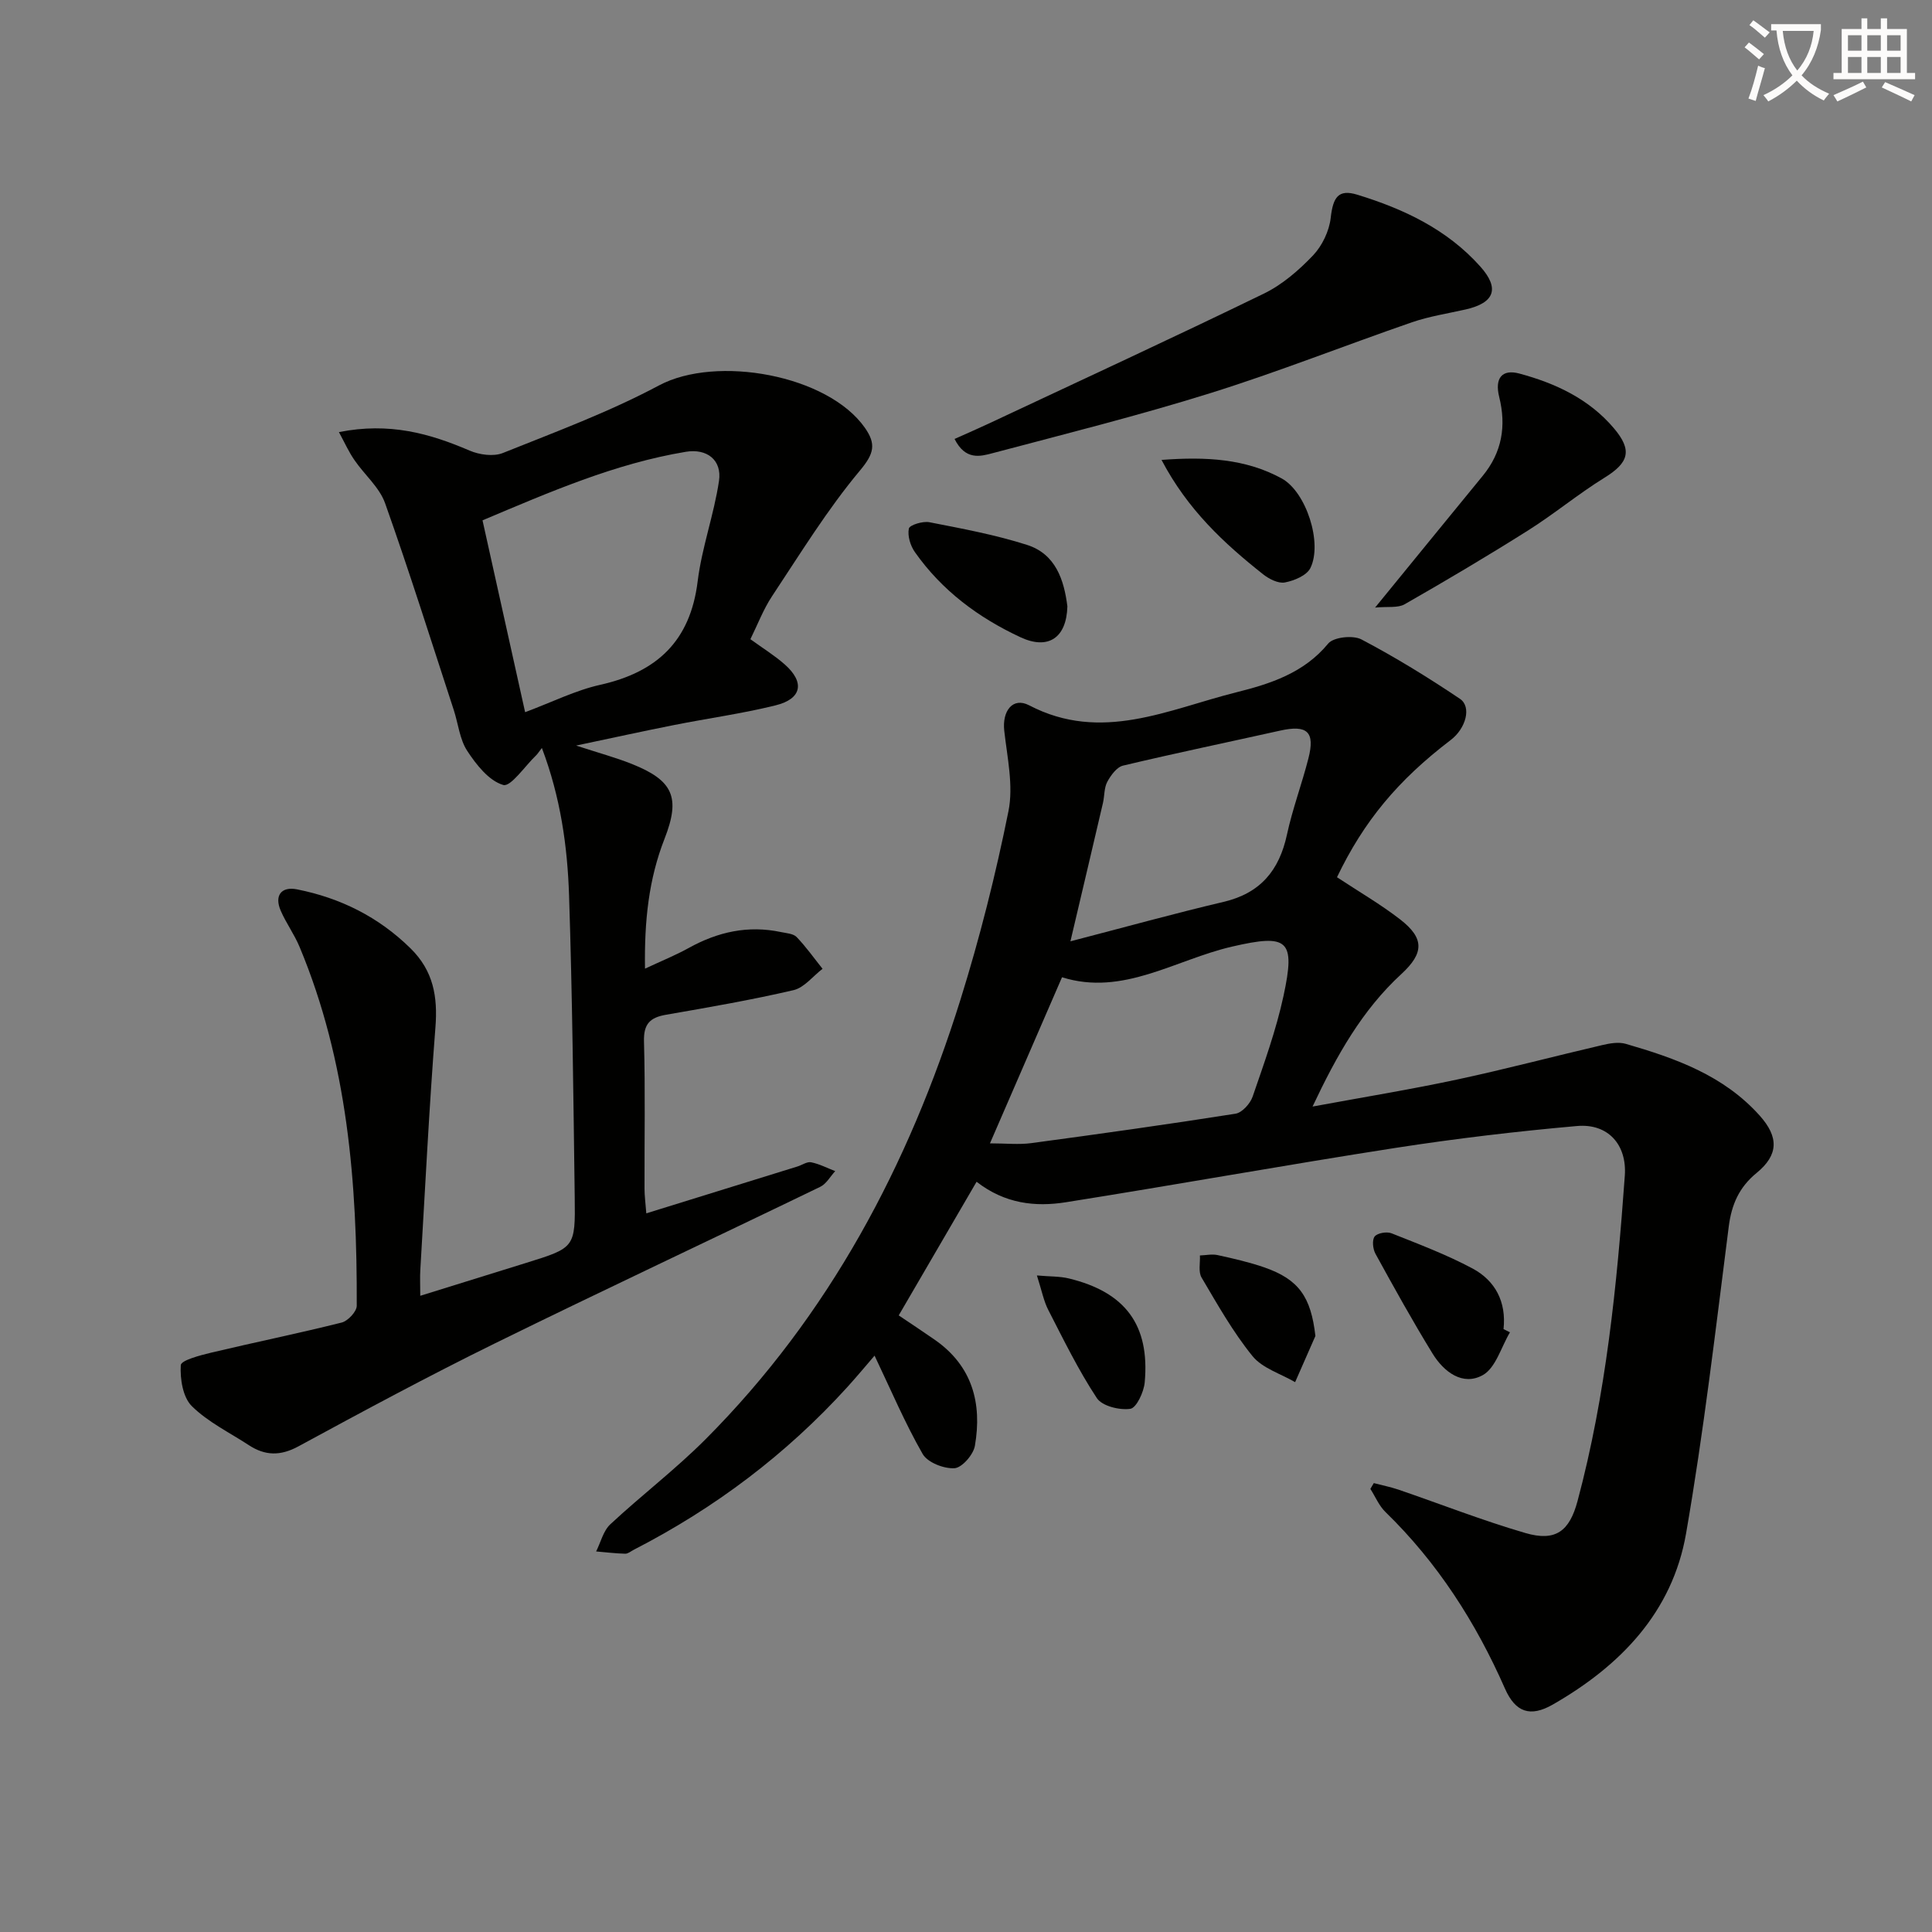
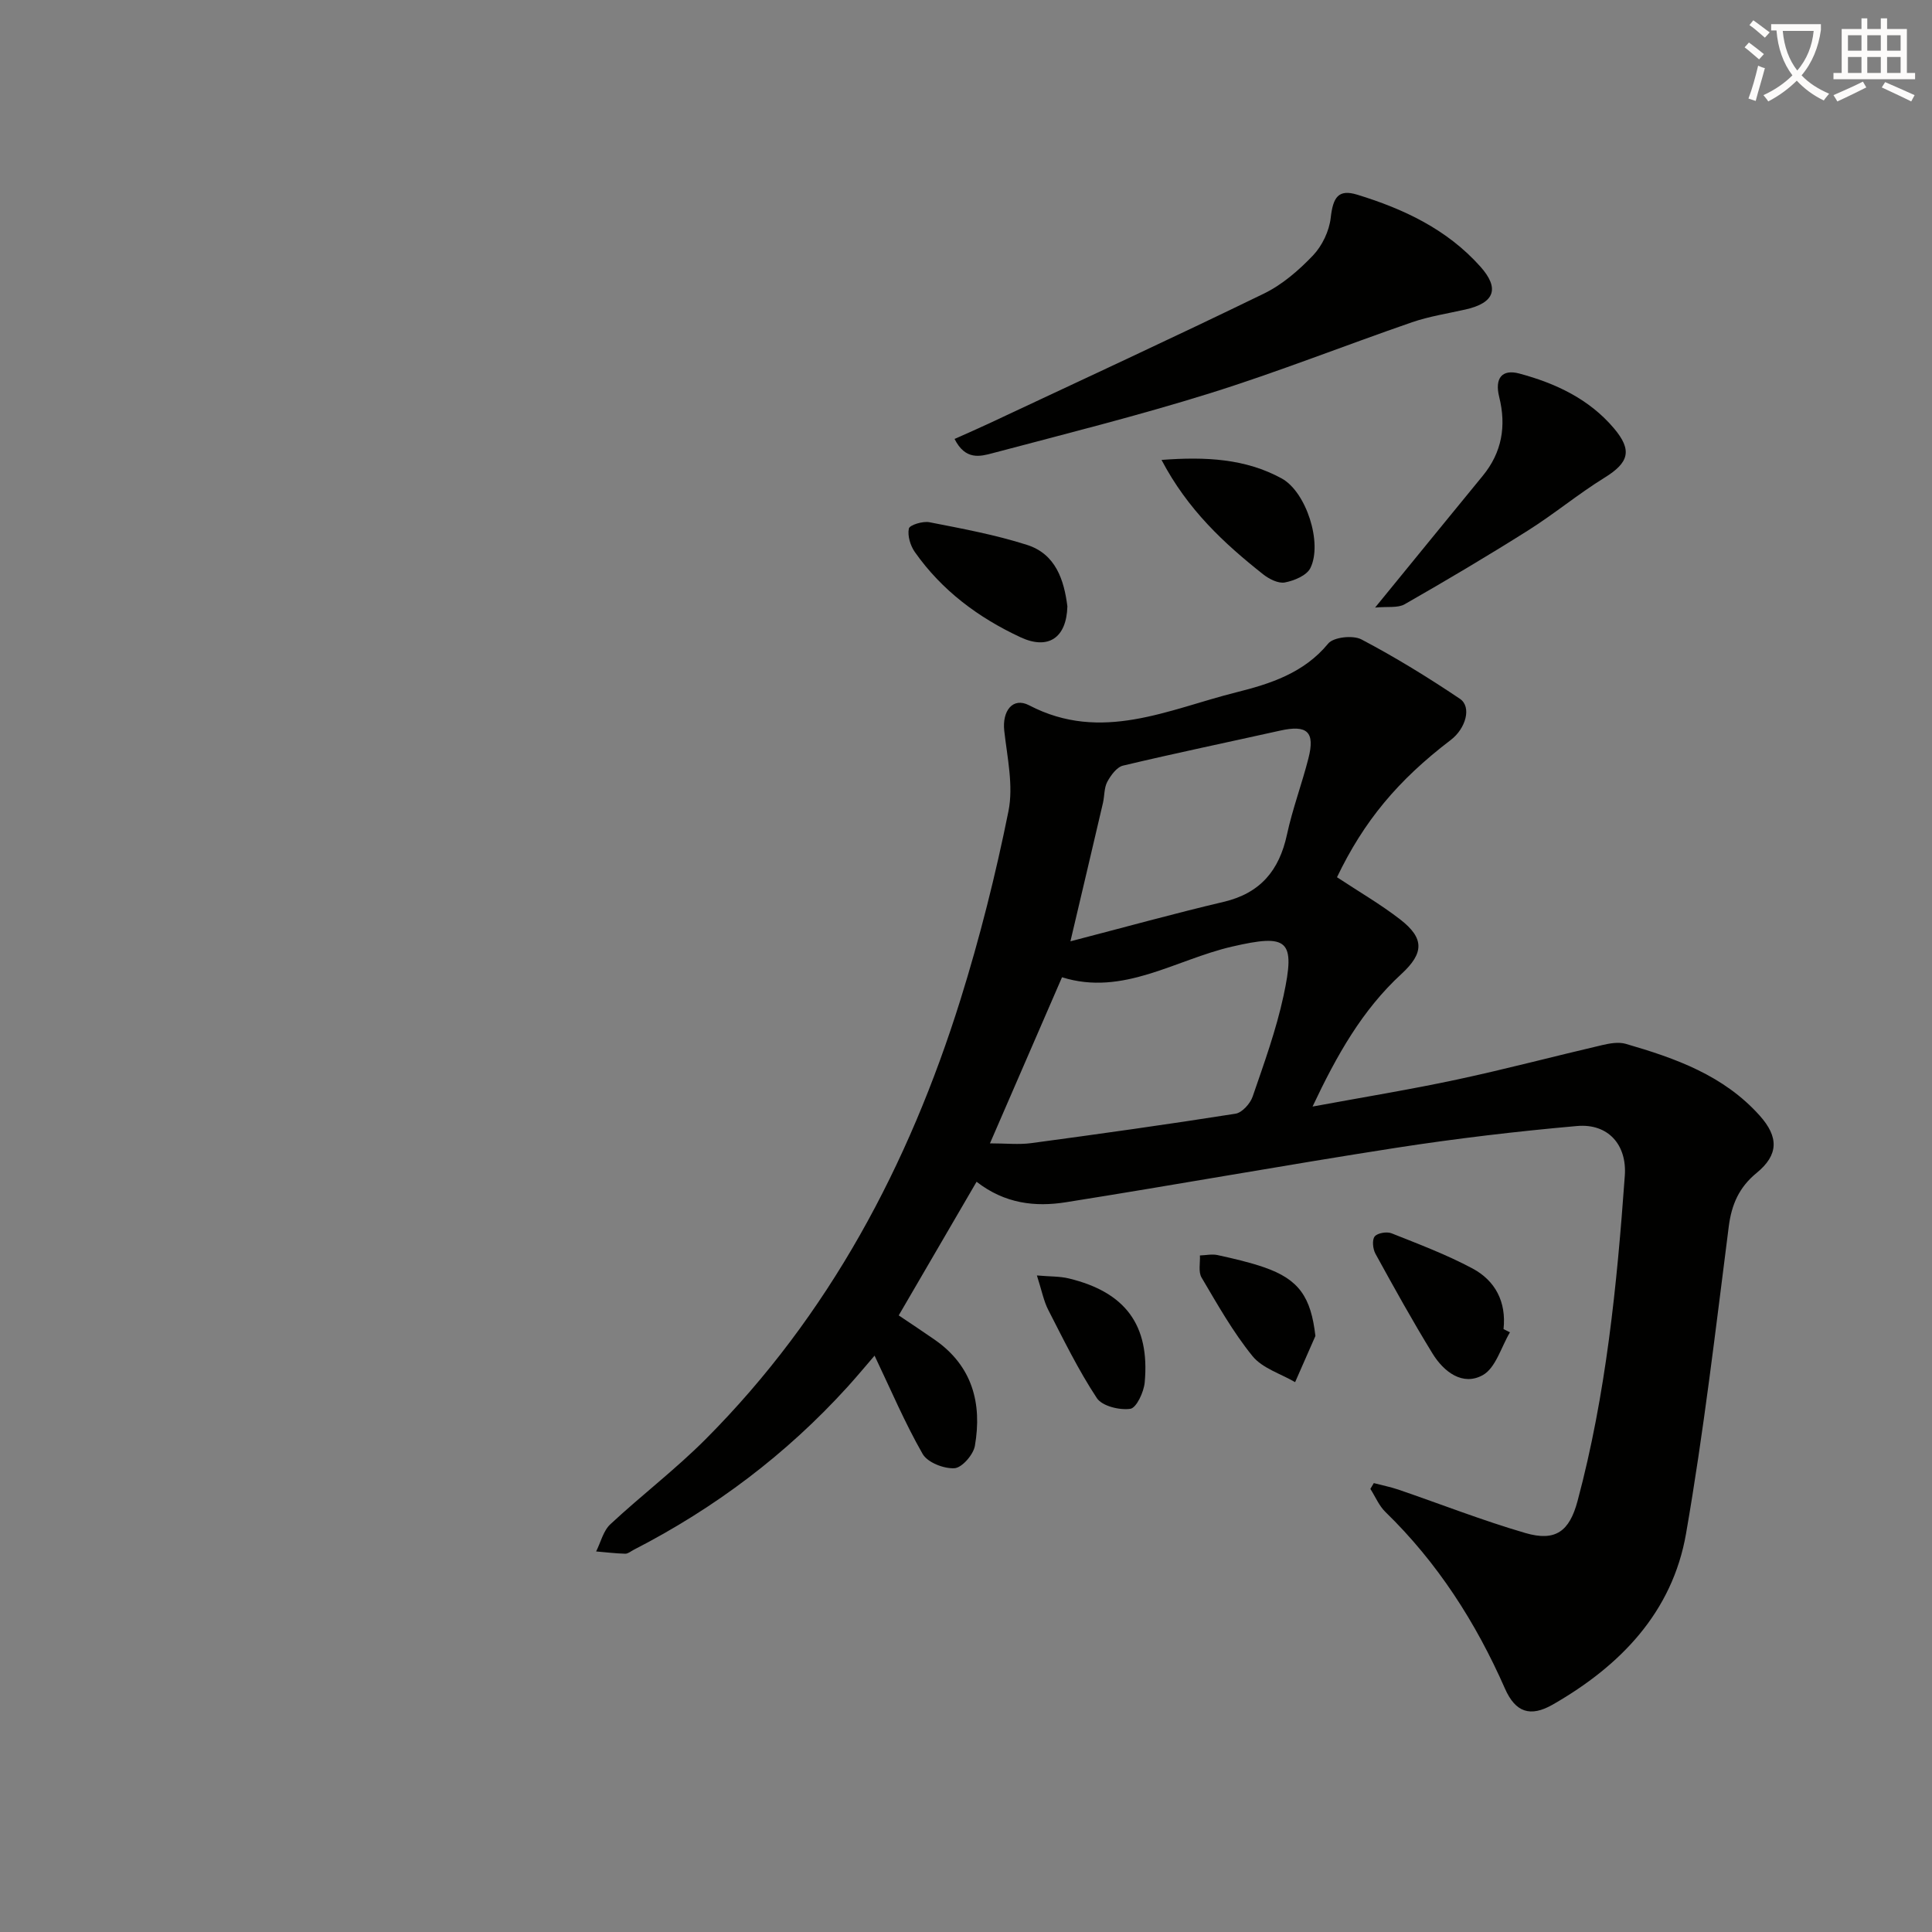
<svg xmlns="http://www.w3.org/2000/svg" enable-background="new 0 0 400 400" viewBox="0 0 400 400">
  <rect x="0" y="0" width="400" height="400" fill="#808080" stroke="none" />
  <path d="m362.1 8.8c1.1.8 2.1 1.6 3.1 2.4l-1 1.1c-1.3-1.1-2.3-2-3-2.5zm1.9 4.8c.5.2.9.4 1.4.5-.6 2.3-1.3 4.5-1.9 6.8l-1.5-.5c.8-2.1 1.4-4.3 2-6.8zm-1-9.4c1.3.9 2.4 1.8 3.4 2.5l-1 1.1c-1.4-1.2-2.4-2.1-3.2-2.6zm3.7 2.2v-1.4h10.3v1.2c-.5 3.6-1.8 6.8-4 9.4 1.5 1.6 3.4 2.8 5.7 3.8-.3.4-.7.8-1.1 1.4-2.3-1.1-4.1-2.5-5.6-4.1-1.6 1.6-3.6 3.1-5.9 4.3-.3-.5-.7-.9-1-1.3 2.4-1.1 4.4-2.5 6-4.1-1.9-2.5-3-5.6-3.3-9.3h-1.1zm8.8 0h-6.4c.3 3.3 1.3 6 3 8.2 2-2.3 3.1-5.1 3.4-8.2z" fill="#fcfbfa" />
  <path d="m385.3 3.8h1.3v2.2h2.8v-2.2h1.3v2.2h4.1v9.1h1.7v1.3h-16.9v-1.3h1.7v-9.1h4.1v-2.2zm.4 13.1.7 1.2c-1.8.9-3.8 1.9-6 2.9-.2-.4-.5-.8-.8-1.3 2.3-1 4.3-1.9 6.1-2.8zm-3.1-6.4h2.8v-3.2h-2.8zm0 4.6h2.8v-3.3h-2.8zm4-4.6h2.8v-3.2h-2.8zm0 4.6h2.8v-3.3h-2.8zm3.7 1.9c2.1.9 4.1 1.8 6.1 2.7l-.7 1.3c-2.2-1.1-4.2-2-6.1-2.9zm3.2-9.7h-2.8v3.2h2.8zm-2.8 7.8h2.8v-3.3h-2.8z" fill="#fcfbfa" />
  <g fill="#010100">
    <path d="m276.81 181.62c4.59 3.03 9.04 5.61 13.07 8.73 5.04 3.9 4.97 6.97.27 11.3-8.11 7.46-13.37 16.79-18.4 27.45 10.52-1.94 20.28-3.53 29.95-5.6 10.05-2.15 19.99-4.79 30-7.12 1.58-.37 3.42-.7 4.91-.26 10.28 2.98 20.27 6.52 27.73 14.87 3.92 4.39 3.95 8.09-.66 11.86-3.59 2.94-5.17 6.48-5.76 11.09-2.71 21.22-5.18 42.5-8.84 63.56-2.83 16.28-13.58 27.38-27.59 35.41-4.66 2.67-7.74 1.62-9.91-3.32-6.03-13.7-13.96-26.07-24.74-36.55-1.33-1.29-2.09-3.17-3.12-4.78.24-.4.47-.8.71-1.2 1.7.45 3.44.79 5.1 1.35 8.76 3 17.41 6.4 26.3 8.99 6.26 1.82 9.11-.39 10.78-6.61 5.91-22.08 8.16-44.69 9.79-67.38.46-6.38-3.44-10.85-9.9-10.28-12.56 1.11-25.11 2.6-37.57 4.53-22.78 3.54-45.47 7.64-68.24 11.25-6.35 1.01-12.66.31-18.5-4.24-5.39 9.25-10.7 18.36-16.12 27.67 2.6 1.75 5.07 3.38 7.5 5.07 7.76 5.42 9.79 13.16 8.27 21.94-.32 1.83-2.68 4.54-4.23 4.63-2.2.13-5.58-1.19-6.59-2.96-3.68-6.43-6.59-13.3-9.95-20.35-1.65 1.91-3.58 4.24-5.61 6.48-12.67 13.95-27.47 25.1-44.22 33.7-.59.3-1.2.84-1.79.83-2.01-.05-4.02-.3-6.03-.47.96-1.9 1.48-4.27 2.95-5.63 6.45-6.01 13.51-11.38 19.72-17.61 25.57-25.66 42.05-56.74 52.76-90.99 4-12.8 7.29-25.88 9.94-39.03 1.06-5.28-.25-11.11-.87-16.65-.46-4.08 1.75-7.05 5.16-5.27 14.96 7.81 28.83.82 42.87-2.69 7-1.75 14.01-3.98 19.04-10.1 1.11-1.34 5.12-1.77 6.87-.86 7.02 3.69 13.81 7.87 20.4 12.3 2.48 1.67 1.22 6.15-1.89 8.52-11 8.38-18.01 16.85-23.56 28.42zm-71.85 55.1c3.33 0 5.99.3 8.57-.05 14.11-1.9 28.21-3.87 42.27-6.09 1.37-.22 3.05-2.09 3.55-3.55 2.36-6.87 4.86-13.76 6.39-20.85 2.51-11.65.95-12.88-10.68-10.19-11.76 2.72-22.57 10.31-35.18 6.34-5.02 11.57-9.76 22.49-14.92 34.39zm16.66-41.83c11.59-3.01 21.61-5.79 31.72-8.17 7.6-1.79 11.51-6.5 13.11-13.92 1.15-5.33 3.09-10.48 4.44-15.77 1.42-5.53-.24-7.02-5.87-5.76-10.83 2.41-21.7 4.67-32.5 7.24-1.31.31-2.54 2.01-3.27 3.36-.67 1.25-.56 2.9-.89 4.35-2.09 8.98-4.22 17.96-6.74 28.67z" />
-     <path d="m70.17 89.46c10.43-2.07 18.77.27 27.03 3.82 2.04.88 4.96 1.29 6.91.51 10.9-4.37 22-8.48 32.32-13.99 11.9-6.35 34.98-2.19 42.65 8.79 2.33 3.34 1.91 5.31-1.02 8.81-6.77 8.09-12.35 17.2-18.21 26.03-1.81 2.73-2.99 5.88-4.49 8.91 2.62 1.9 5.03 3.38 7.12 5.23 4.19 3.7 3.54 7.13-1.92 8.47-6.91 1.71-14.01 2.68-21 4.07-6.33 1.25-12.63 2.64-20.28 4.25 4.71 1.54 8.21 2.48 11.54 3.81 8.53 3.41 10.13 6.9 6.76 15.5-3.26 8.34-4.19 16.92-4.04 26.88 3.53-1.65 6.38-2.8 9.05-4.28 6-3.33 12.28-4.74 19.08-3.3 1.13.24 2.57.31 3.27 1.04 1.95 2.03 3.59 4.36 5.36 6.57-1.99 1.52-3.79 3.9-6.01 4.42-8.72 2.03-17.56 3.56-26.38 5.09-3.32.57-4.68 1.89-4.58 5.53.28 10.16.08 20.33.11 30.5 0 1.43.2 2.87.37 5.09 10.8-3.35 21.06-6.52 31.32-9.71.95-.3 1.98-1.04 2.82-.86 1.71.35 3.32 1.19 4.97 1.83-1.02 1.11-1.84 2.64-3.1 3.25-22.44 10.86-45.02 21.43-67.39 32.43-13.73 6.75-27.21 14.01-40.66 21.31-3.71 2.01-6.87 1.95-10.23-.24-4.01-2.63-8.49-4.79-11.84-8.11-1.85-1.84-2.44-5.64-2.27-8.47.06-1.01 4.01-2.04 6.3-2.59 8.99-2.14 18.05-3.98 27.01-6.23 1.29-.32 3.11-2.27 3.12-3.46.1-25.4-1.89-50.5-11.83-74.3-1.08-2.6-2.79-4.93-3.91-7.51-1.36-3.14.12-5.06 3.37-4.42 9 1.79 16.87 5.7 23.51 12.22 4.73 4.65 5.65 10 5.15 16.36-1.31 16.73-2.13 33.5-3.13 50.25-.09 1.48-.01 2.98-.01 5.32 7.61-2.37 14.78-4.59 21.95-6.82 10.05-3.13 10.17-3.13 10.03-13.58-.28-20.81-.49-41.63-1.17-62.43-.33-10.23-1.77-20.4-5.63-30.59-.66.85-.88 1.22-1.18 1.51-2.31 2.21-5.27 6.6-6.82 6.15-2.96-.86-5.57-4.18-7.45-7.05-1.57-2.39-1.86-5.6-2.78-8.43-4.68-14.31-9.19-28.67-14.23-42.85-1.17-3.3-4.26-5.89-6.32-8.9-1.17-1.66-2-3.54-3.24-5.83zm38.55 57.99c5.63-2.1 10.45-4.53 15.56-5.67 11.74-2.63 18.64-9.06 20.16-21.4.86-7.01 3.38-13.81 4.42-20.81.64-4.3-2.47-6.76-6.87-6.03-14.69 2.44-28.2 8.34-42.09 14.19 2.94 13.23 5.8 26.14 8.82 39.72z" />
    <path d="m197.63 90.88c2.52-1.13 4.74-2.09 6.92-3.11 19.06-8.95 38.18-17.77 57.12-26.98 3.79-1.84 7.23-4.82 10.17-7.9 1.9-2 3.36-5.05 3.67-7.79.48-4.28 1.59-5.99 5.5-4.79 9.63 2.95 18.59 7.17 25.47 14.87 4.04 4.52 3 7.52-3.04 8.89-3.71.84-7.52 1.42-11.1 2.65-13.95 4.82-27.7 10.28-41.77 14.68-14.84 4.64-29.96 8.42-45.01 12.41-2.61.7-5.68 1.54-7.93-2.93z" />
-     <path d="m284.7 125.79c8.04-9.84 15.14-18.57 22.28-27.27 4-4.87 4.91-10.33 3.41-16.35-.96-3.87.58-5.8 4.18-4.83 7.48 2.01 14.4 5.24 19.54 11.29 3.93 4.62 3.12 7.16-1.91 10.27-5.45 3.37-10.43 7.52-15.86 10.94-8.39 5.29-16.92 10.35-25.53 15.27-1.43.81-3.56.43-6.11.68z" />
+     <path d="m284.7 125.79c8.04-9.84 15.14-18.57 22.28-27.27 4-4.87 4.91-10.33 3.41-16.35-.96-3.87.58-5.8 4.18-4.83 7.48 2.01 14.4 5.24 19.54 11.29 3.93 4.62 3.12 7.16-1.91 10.27-5.45 3.37-10.43 7.52-15.86 10.94-8.39 5.29-16.92 10.35-25.53 15.27-1.43.81-3.56.43-6.11.68" />
    <path d="m220.99 125.54c-.18 6.59-4.01 9.04-9.68 6.41-8.75-4.07-16.3-9.69-21.89-17.64-.94-1.33-1.56-3.38-1.25-4.88.15-.73 2.89-1.58 4.25-1.31 6.78 1.33 13.63 2.59 20.2 4.69 5.97 1.89 7.69 7.31 8.37 12.73z" />
    <path d="m312.62 275.84c-1.82 3.05-2.94 7.36-5.62 8.86-4.16 2.32-8.08-.67-10.4-4.45-4.16-6.77-8.01-13.72-11.83-20.68-.54-.99-.73-2.85-.16-3.57s2.51-1.05 3.49-.66c5.66 2.25 11.4 4.42 16.76 7.28 4.73 2.53 7.04 6.93 6.43 12.56.44.22.88.44 1.33.66z" />
    <path d="m240.48 95.22c9.25-.7 17.4-.24 24.87 3.83 5.09 2.78 8.51 13.4 5.95 18.56-.76 1.54-3.36 2.62-5.28 2.98-1.37.26-3.29-.72-4.52-1.7-8.08-6.4-15.59-13.34-21.02-23.67z" />
    <path d="m214.68 264.07c2.71.24 4.73.16 6.62.62 11.71 2.84 16.78 9.66 15.7 21.52-.18 2-1.71 5.28-2.98 5.47-2.23.32-5.84-.56-6.93-2.22-3.81-5.77-6.87-12.05-10.04-18.22-.96-1.85-1.35-3.99-2.37-7.17z" />
    <path d="m272.34 276.6c-1.4 3.19-2.8 6.37-4.2 9.56-2.99-1.75-6.77-2.87-8.82-5.39-4.05-4.99-7.26-10.7-10.55-16.27-.7-1.18-.26-3.03-.34-4.57 1.22-.04 2.49-.33 3.65-.08 3.24.71 6.5 1.45 9.63 2.53 7.25 2.51 9.71 6.17 10.63 14.22z" />
  </g>
</svg>